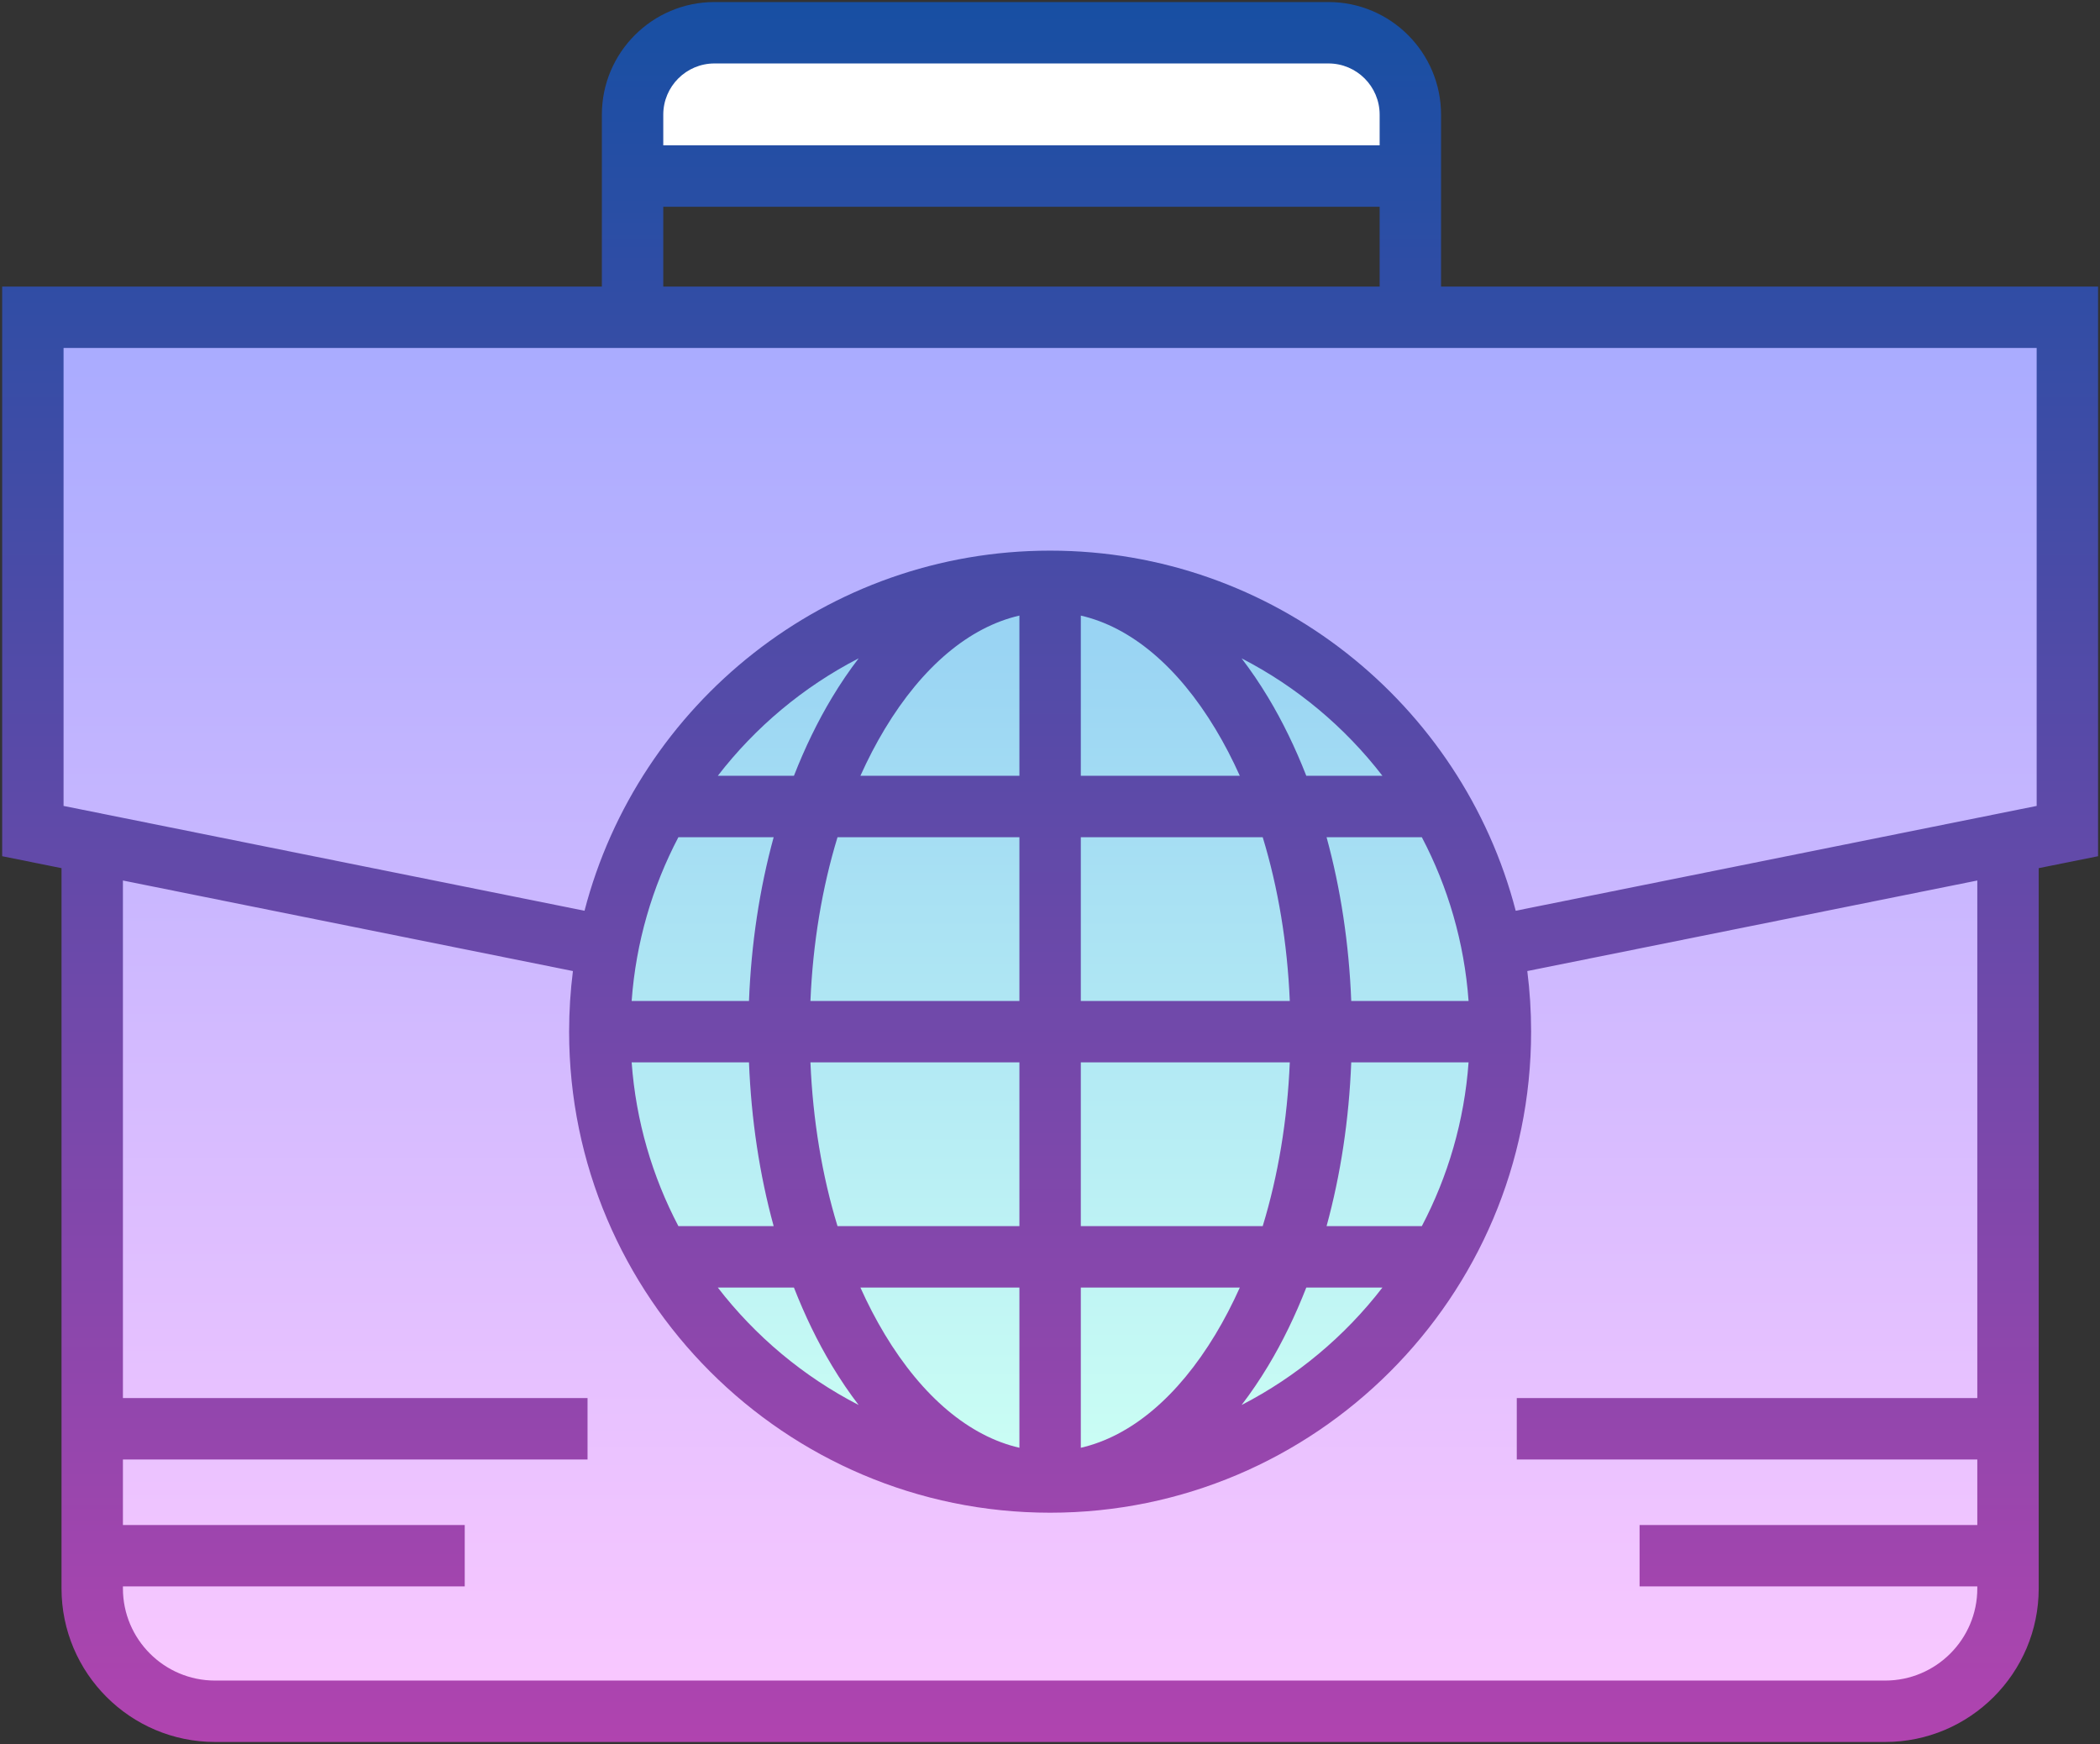
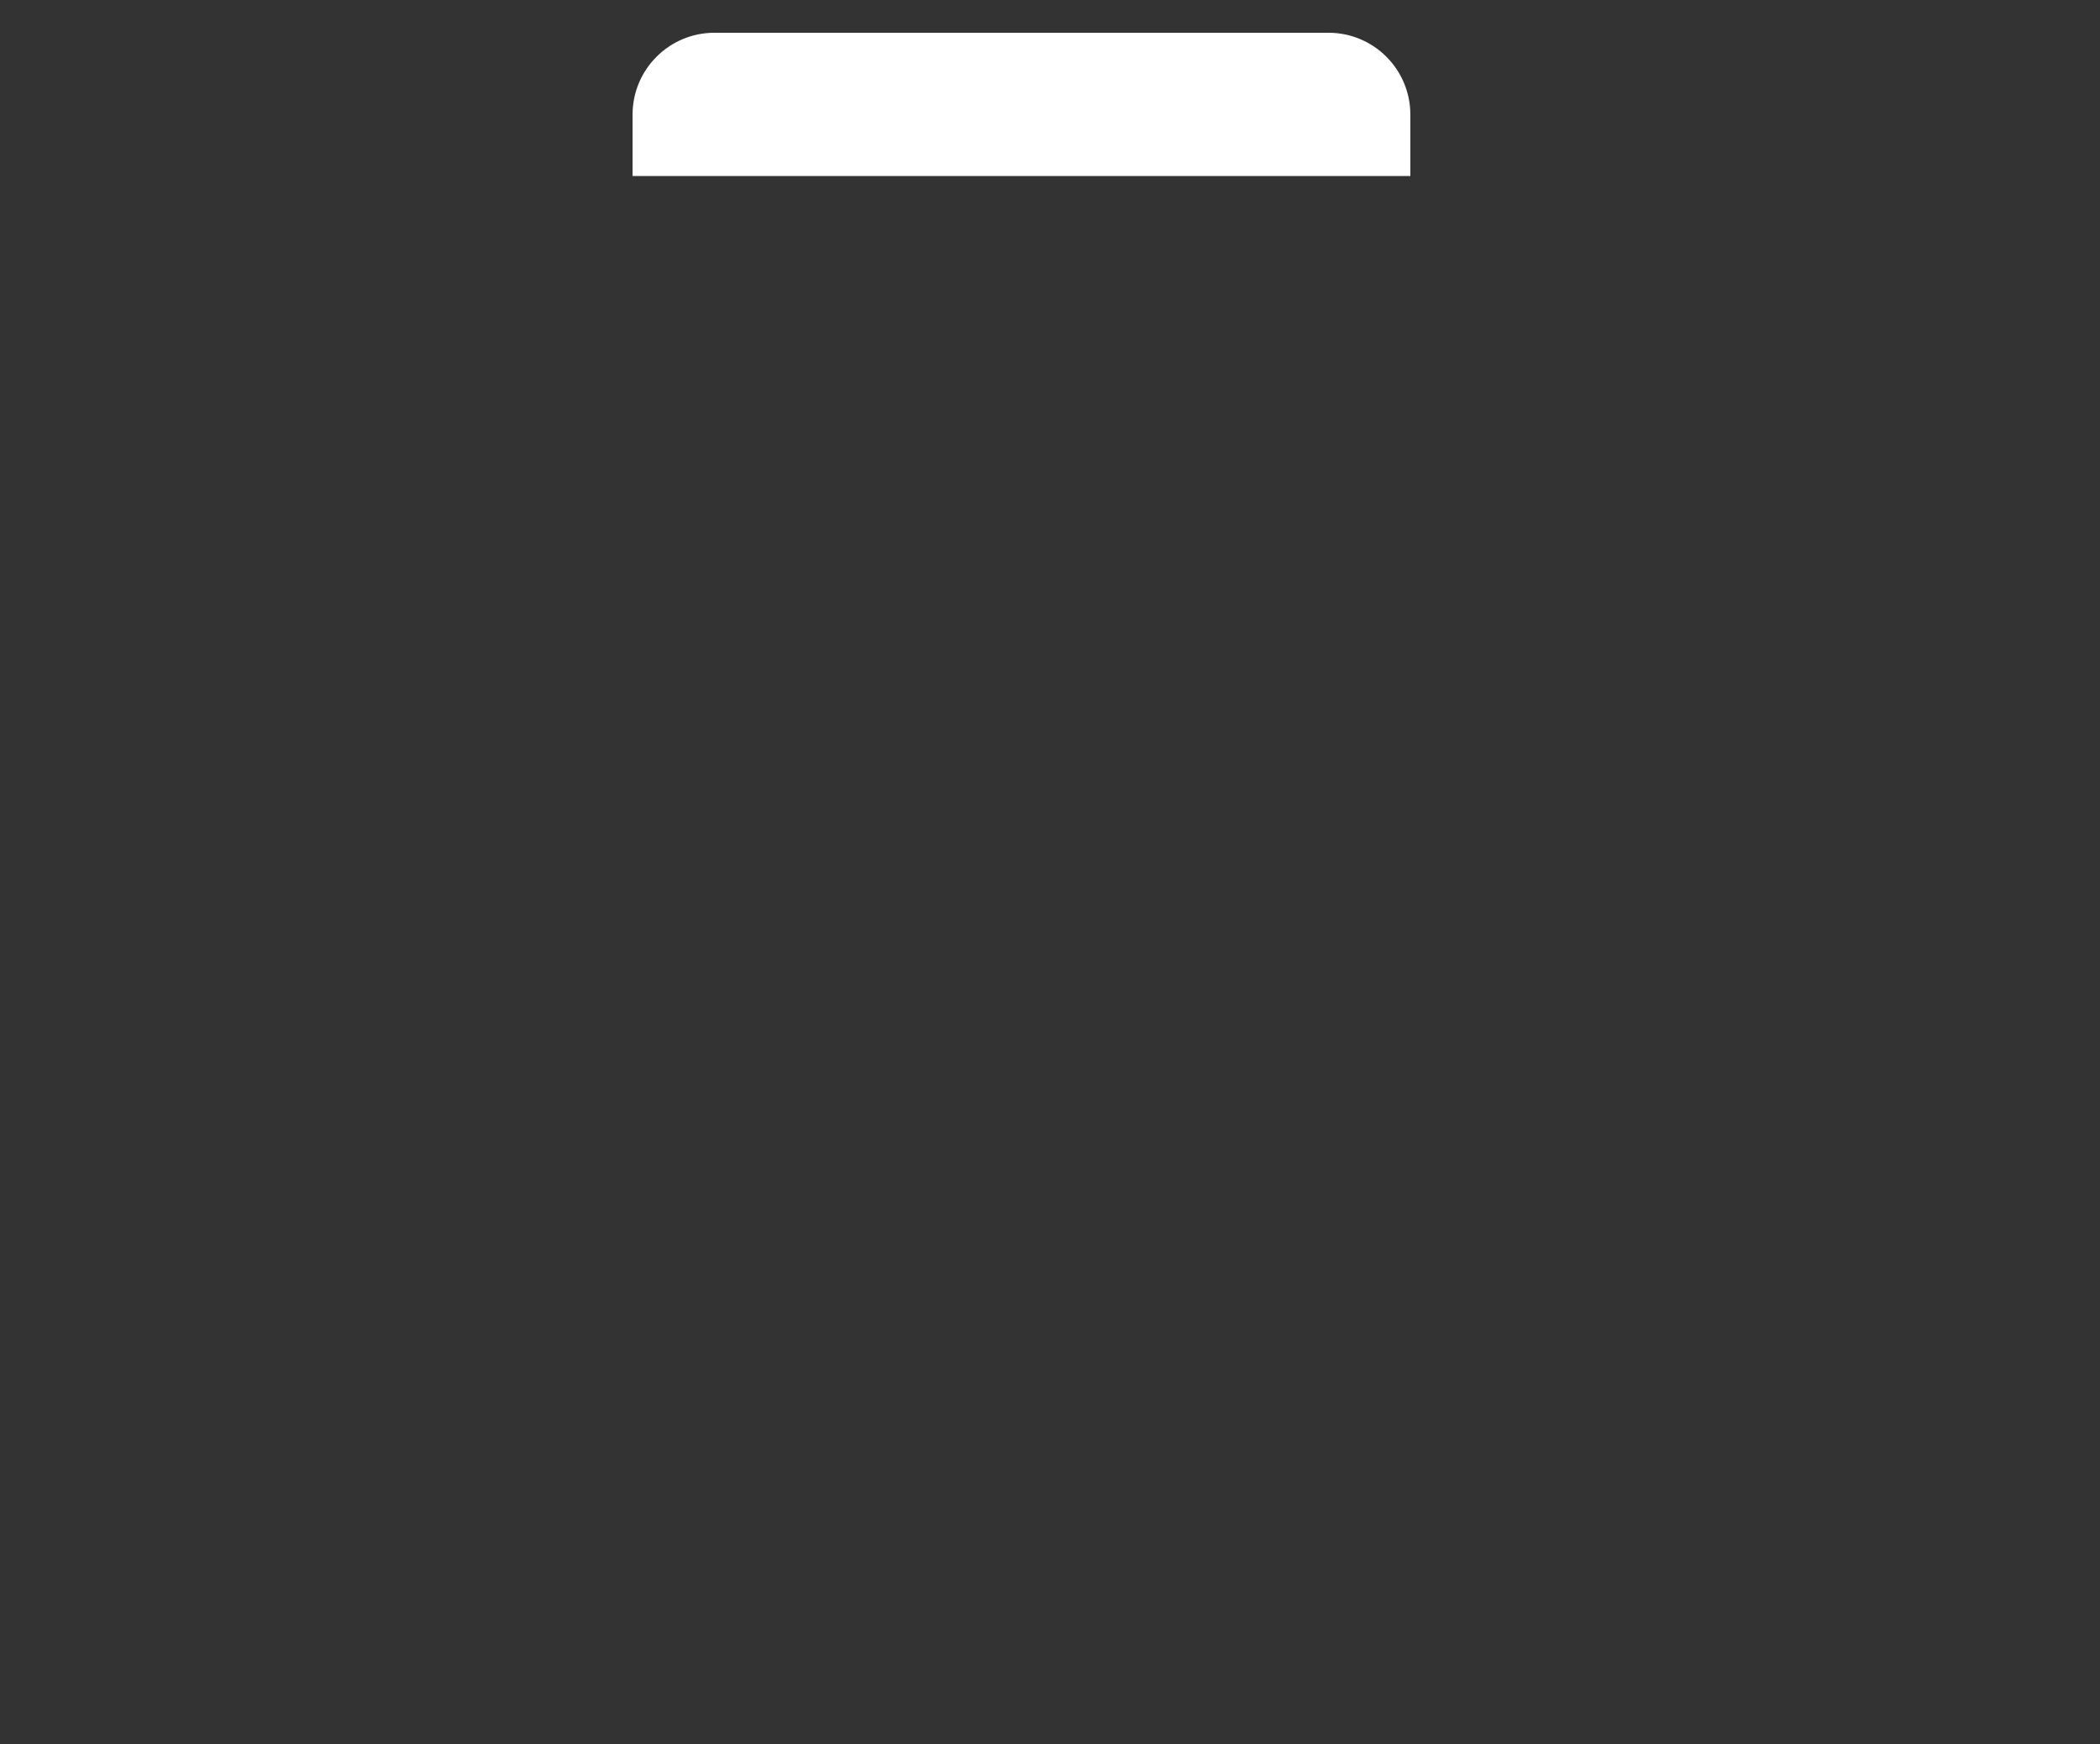
<svg xmlns="http://www.w3.org/2000/svg" width="513" height="426" viewBox="0 0 513 426" fill="none">
  <rect x="0" y="0" width="513" height="426" fill="#333333" stroke="none" />
-   <path d="M505.028 77.5H8.028V203L22.528 205.917V388C22.528 404.569 35.959 418 52.528 418H460.528C477.097 418 490.528 404.569 490.528 388V205.917L505.028 203V77.5Z" fill="url(#paint0_linear)" />
-   <path d="M256.528 362C317.28 362 366.528 312.751 366.528 252C366.528 191.249 317.28 142 256.528 142C195.777 142 146.528 191.249 146.528 252C146.528 312.751 195.777 362 256.528 362Z" fill="url(#paint1_linear)" />
  <path d="M324.528 8H174.528C163.482 8 154.528 16.954 154.528 28V43H344.528V28C344.528 16.954 335.574 8 324.528 8Z" fill="white" />
-   <path d="M352.028 70V28C352.028 12.836 339.691 0.5 324.528 0.5H174.528C159.364 0.5 147.028 12.836 147.028 28V70H0.528V209.141L15.028 212.058V388C15.028 408.678 31.85 425.5 52.528 425.5H460.528C481.206 425.5 498.028 408.678 498.028 388V212.058L512.528 209.141V70H352.028ZM162.028 28C162.028 21.107 167.635 15.5 174.528 15.5H324.528C331.421 15.5 337.028 21.107 337.028 28V35.5H162.028V28ZM162.028 50.5H337.028V70H162.028V50.5ZM483.028 341.5H370.528V356.5H483.028V372.5H400.528V387.5H483.028V388C483.028 400.407 472.934 410.5 460.528 410.5H52.528C40.121 410.5 30.028 400.407 30.028 388V387.5H113.528V372.5H30.028V356.5H143.528V341.5H30.028V215.076L139.958 237.193C139.345 242.044 139.028 246.985 139.028 251.999C139.028 316.789 191.738 369.499 256.528 369.499C321.318 369.499 374.028 316.789 374.028 251.999C374.028 246.985 373.711 242.043 373.098 237.193L483.028 215.076V341.5ZM249.028 204.5V244.5H197.978C198.57 230.371 200.827 216.827 204.594 204.5H249.028ZM210.185 189.5C211.984 185.495 213.964 181.677 216.126 178.086C225.353 162.76 236.827 153.166 249.028 150.363V189.5H210.185ZM204.594 299.5C200.827 287.173 198.57 273.629 197.978 259.5H249.028V299.5H204.594ZM249.028 314.5V353.636C236.827 350.834 225.352 341.239 216.126 325.913C213.964 322.322 211.984 318.504 210.185 314.499H249.028V314.5ZM209.751 343.189C196.278 336.25 184.536 326.408 175.347 314.5H193.946C196.614 321.321 199.721 327.749 203.274 333.65C205.328 337.06 207.492 340.238 209.751 343.189ZM203.275 170.35C199.722 176.251 196.615 182.679 193.947 189.5H175.348C184.537 177.592 196.279 167.751 209.752 160.811C207.492 163.762 205.328 166.94 203.275 170.35ZM188.994 204.5C185.561 217.034 183.509 230.535 182.966 244.5H154.303C155.346 230.152 159.357 216.616 165.721 204.5H188.994ZM182.967 259.5C183.509 273.465 185.561 286.966 188.995 299.5H165.722C159.358 287.384 155.347 273.848 154.304 259.5H182.967ZM308.462 204.5C312.229 216.827 314.486 230.371 315.078 244.5H264.028V204.5H308.462ZM264.028 189.5V150.364C276.23 153.166 287.704 162.761 296.93 178.087C299.092 181.678 301.072 185.496 302.871 189.501H264.028V189.5ZM324.061 299.5C327.494 286.966 329.546 273.465 330.089 259.5H358.752C357.709 273.848 353.698 287.384 347.334 299.5H324.061ZM337.709 314.5C328.52 326.408 316.778 336.25 303.304 343.189C305.563 340.238 307.728 337.06 309.781 333.65C313.334 327.749 316.442 321.321 319.109 314.5H337.709ZM330.089 244.5C329.547 230.535 327.495 217.034 324.061 204.5H347.334C353.698 216.616 357.709 230.152 358.752 244.5H330.089ZM319.109 189.5C316.441 182.679 313.334 176.251 309.781 170.35C307.728 166.94 305.563 163.762 303.304 160.811C316.778 167.75 328.52 177.592 337.709 189.5H319.109ZM315.078 259.5C314.486 273.629 312.229 287.173 308.462 299.5H264.028V259.5H315.078ZM302.871 314.5C301.072 318.505 299.092 322.323 296.93 325.914C287.703 341.24 276.229 350.835 264.028 353.637V314.5H302.871ZM497.528 196.858L370.266 222.463C357.133 171.924 311.12 134.5 256.528 134.5C201.937 134.5 155.923 171.924 142.79 222.463L15.528 196.858V85H497.528V196.858Z" fill="url(#paint2_linear)" />
  <defs>
    <linearGradient id="paint0_linear" x1="256.528" y1="77.5" x2="256.528" y2="418" gradientUnits="userSpaceOnUse">
      <stop offset="3.6422e-07" stop-color="#A8ABFF" />
      <stop offset="1" stop-color="#FAC8FF" />
    </linearGradient>
    <linearGradient id="paint1_linear" x1="256.528" y1="142" x2="256.528" y2="362" gradientUnits="userSpaceOnUse">
      <stop offset="8.3866e-07" stop-color="#96D1F3" />
      <stop offset="1" stop-color="#CCFFF4" />
    </linearGradient>
    <linearGradient id="paint2_linear" x1="256.528" y1="0.5" x2="256.528" y2="425.5" gradientUnits="userSpaceOnUse">
      <stop offset="1.1981e-07" stop-color="#174FA3" />
      <stop offset="1" stop-color="#B044AF" />
    </linearGradient>
  </defs>
</svg>